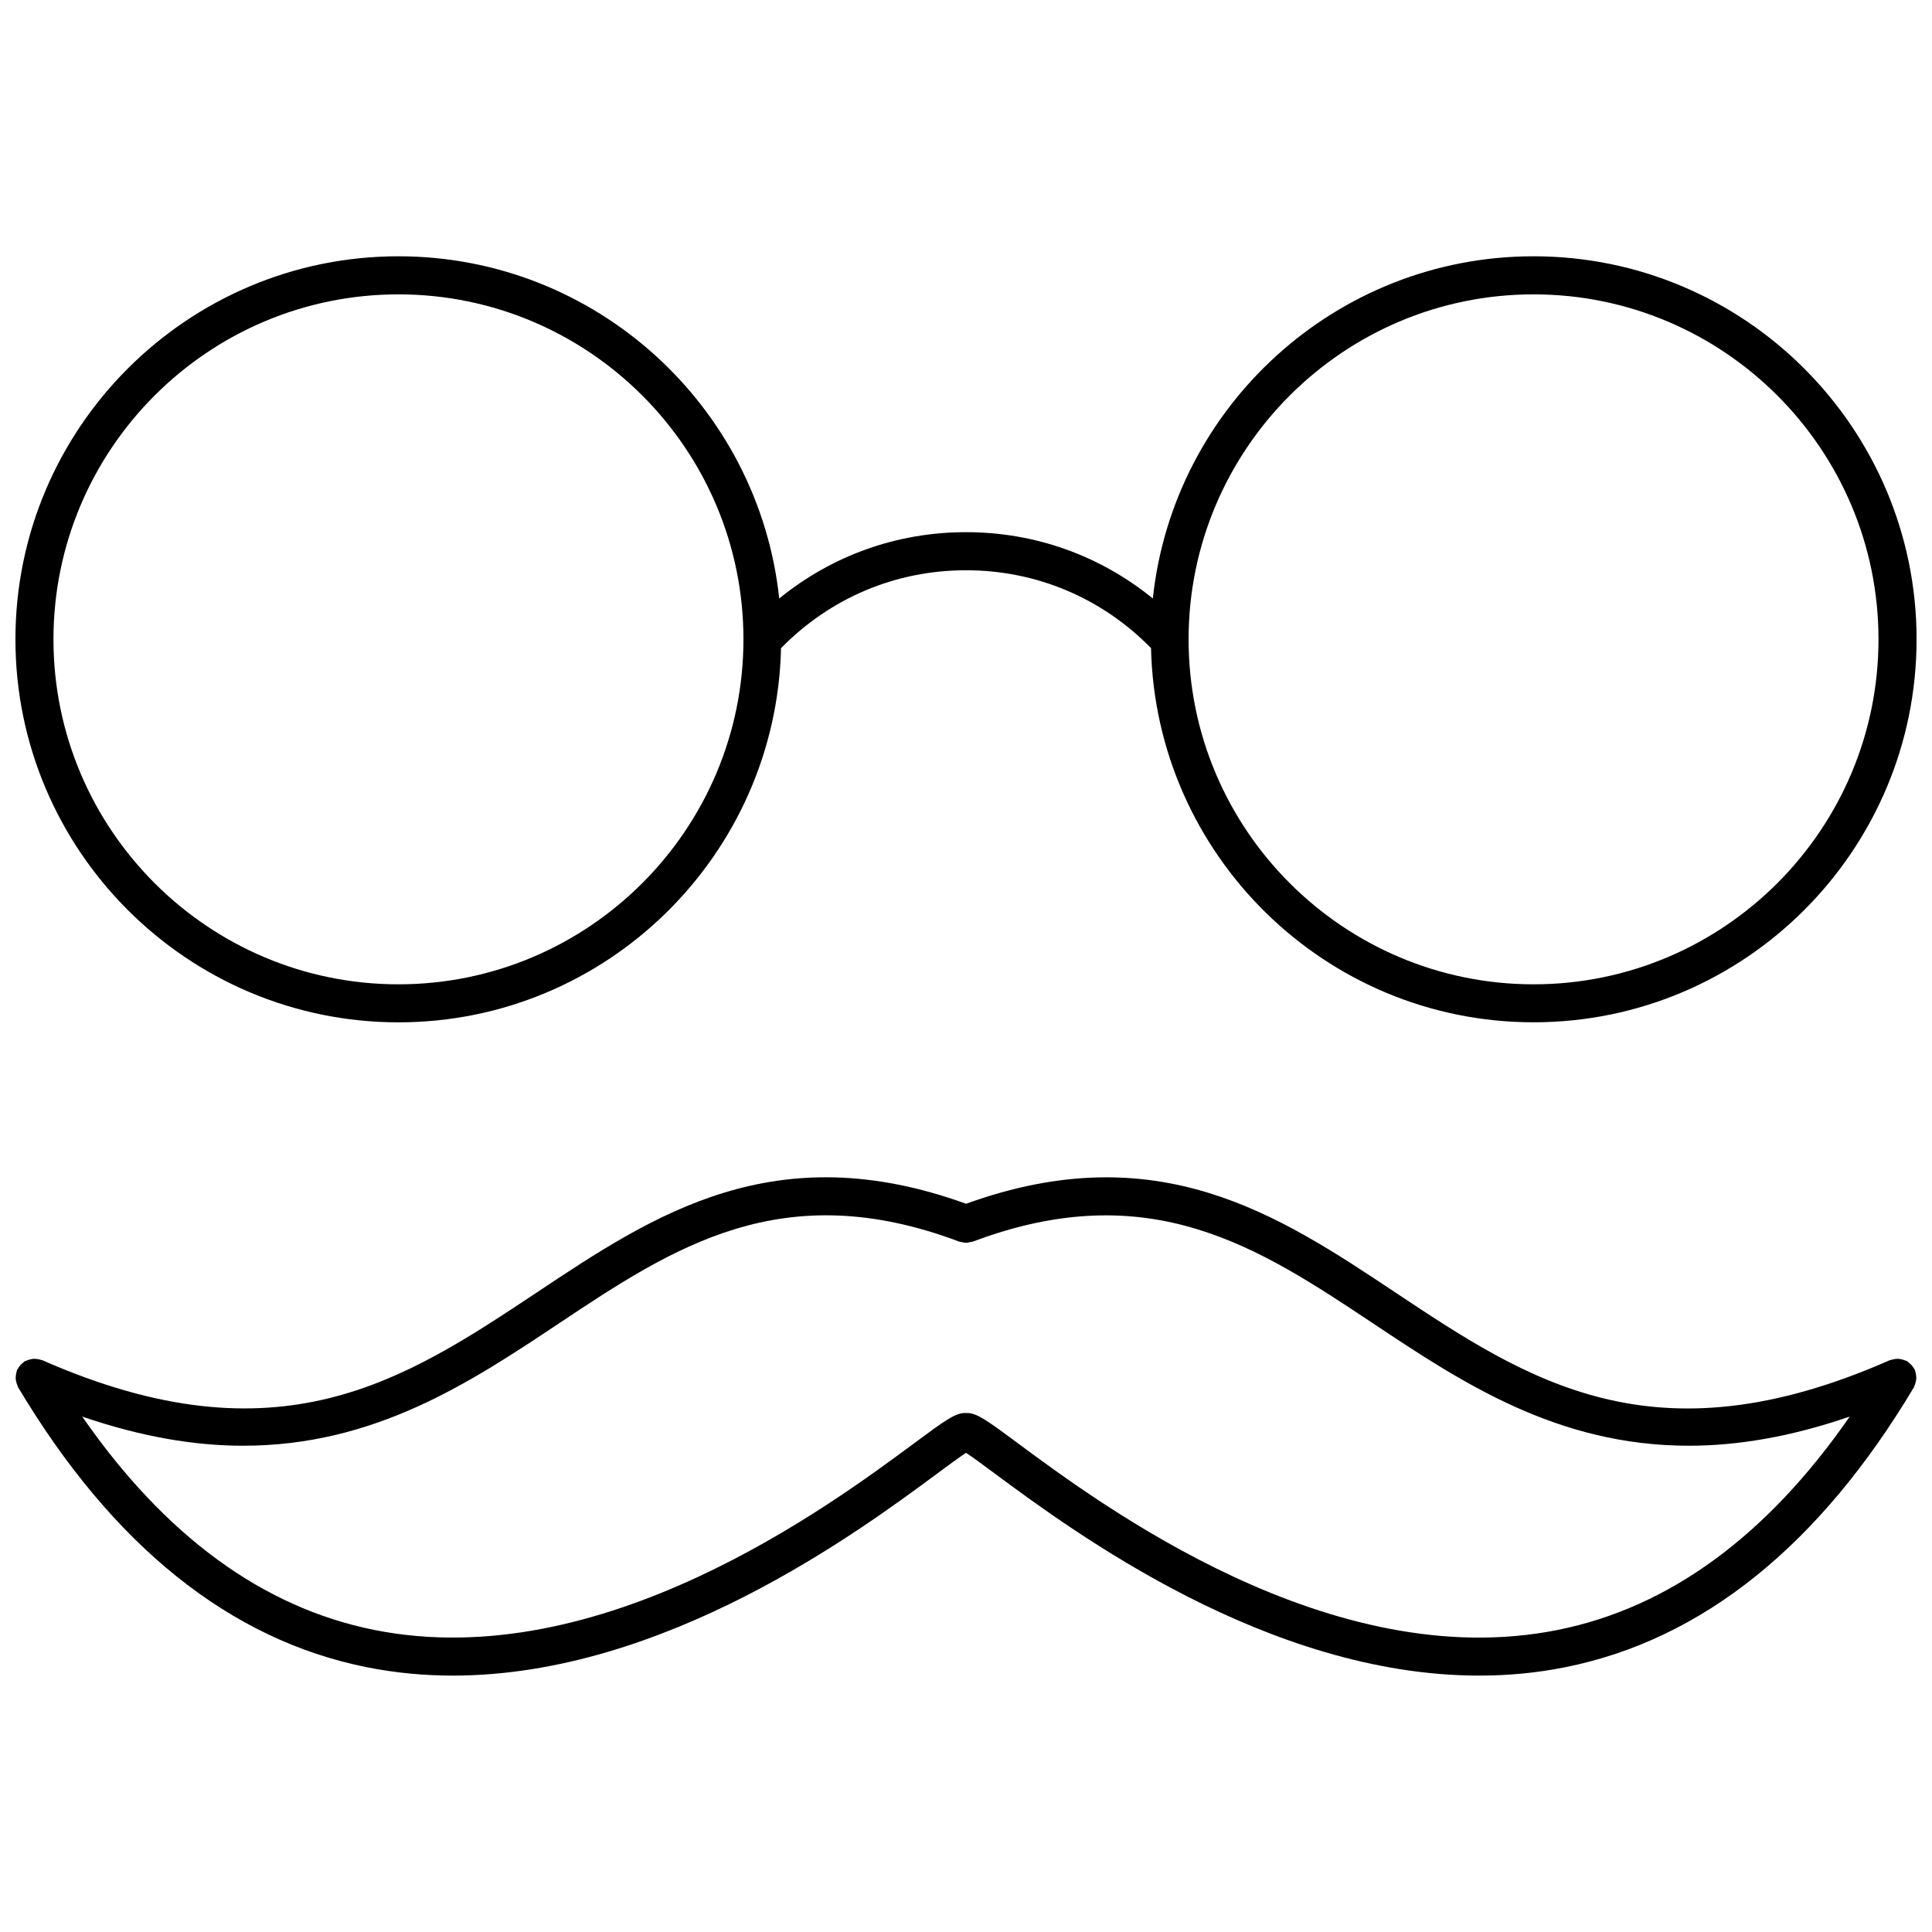
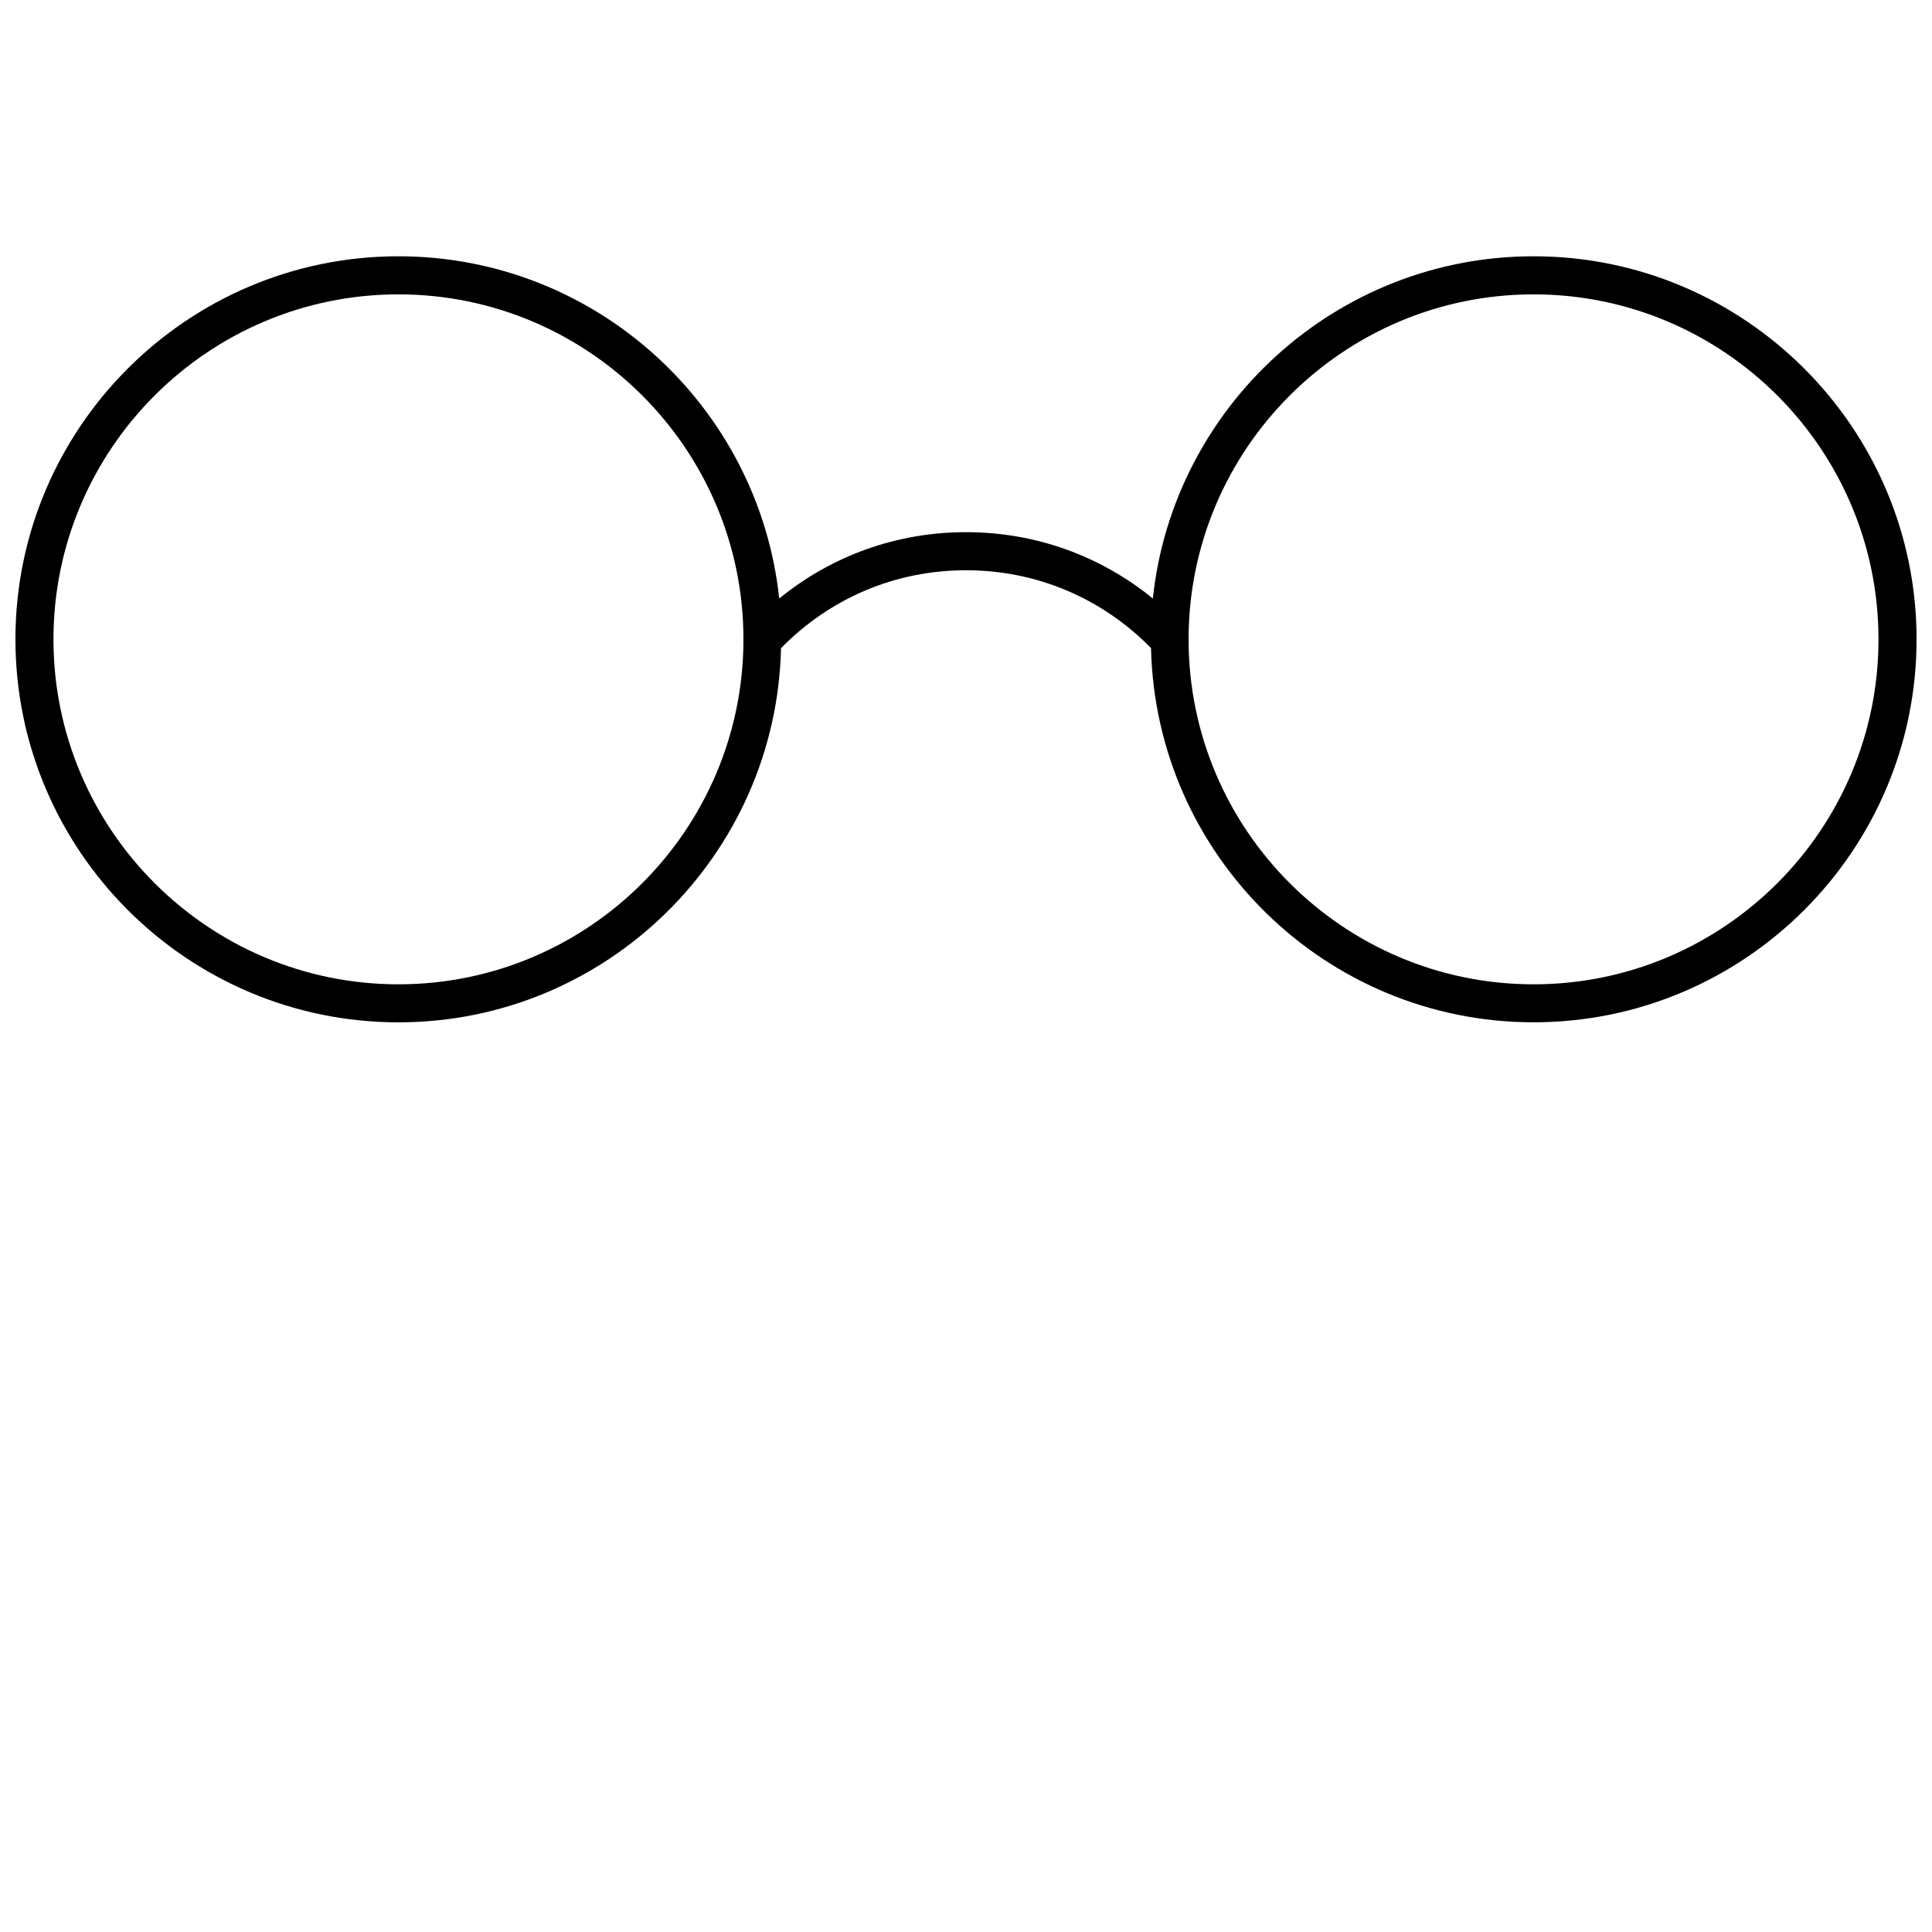
<svg xmlns="http://www.w3.org/2000/svg" width="800px" height="800px" version="1.1" viewBox="144 144 512 512">
  <defs>
    <clipPath id="b">
      <path d="m148.09 211h503.81v204h-503.81z" />
    </clipPath>
    <clipPath id="a">
      <path d="m148.09 455h503.81v134h-503.81z" />
    </clipPath>
  </defs>
  <g>
    <g clip-path="url(#b)">
      <path d="m249.59 414.93c55.176 0 100.13-44.285 101.39-99.16 13.02-13.289 30.34-20.645 49.02-20.645 18.672 0 36.004 7.344 49.031 20.625 1.25 54.887 46.199 99.168 101.39 99.168 55.965 0 101.49-45.535 101.49-101.5 0-55.965-45.535-101.5-101.49-101.5-52.316 0-95.492 39.781-100.91 90.688-13.957-11.348-31.145-17.574-49.504-17.574h-0.012c-18.348 0-35.539 6.227-49.496 17.574-5.41-50.895-48.586-90.688-100.91-90.688-55.965 0-101.5 45.535-101.5 101.5 0.004 55.965 45.551 101.51 101.51 101.51zm300.82-192.92c50.41 0 91.41 41.012 91.41 91.422s-41 91.422-91.41 91.422c-50.41 0-91.422-41.012-91.422-91.422 0.004-50.41 41.012-91.422 91.422-91.422zm-300.82 0c50.41 0 91.43 41.012 91.43 91.422s-41.012 91.422-91.43 91.422c-50.41 0-91.422-41.012-91.422-91.422 0.004-50.41 41.012-91.422 91.422-91.422z" />
    </g>
    <g clip-path="url(#a)">
-       <path d="m651.83 509.38c0.031-0.312-0.012-0.625-0.051-0.945-0.051-0.332-0.109-0.656-0.211-0.988-0.051-0.141-0.031-0.273-0.09-0.402-0.082-0.172-0.211-0.273-0.301-0.434-0.18-0.301-0.363-0.586-0.605-0.836-0.211-0.25-0.453-0.465-0.715-0.656-0.152-0.109-0.242-0.273-0.414-0.371-0.141-0.082-0.281-0.082-0.422-0.152-0.273-0.141-0.562-0.223-0.855-0.301-0.352-0.09-0.676-0.172-1.039-0.191-0.281-0.02-0.555 0.012-0.836 0.039-0.363 0.051-0.715 0.109-1.066 0.23-0.133 0.039-0.25 0.02-0.383 0.082-62.625 27.598-95.945 5.43-131.22-18.047-30.895-20.555-62.875-41.746-113.6-23.398-50.742-18.367-82.715 2.832-113.6 23.398-35.277 23.457-68.598 45.625-131.24 18.047-0.133-0.059-0.262-0.039-0.395-0.082-0.352-0.133-0.707-0.191-1.078-0.23-0.281-0.031-0.555-0.059-0.836-0.039-0.344 0.02-0.676 0.09-1.027 0.191-0.301 0.082-0.594 0.172-0.875 0.301-0.141 0.07-0.281 0.07-0.422 0.152-0.172 0.102-0.262 0.262-0.422 0.383-0.262 0.203-0.492 0.395-0.715 0.637-0.23 0.273-0.422 0.555-0.605 0.855-0.082 0.16-0.223 0.25-0.293 0.422-0.051 0.133-0.039 0.262-0.09 0.395-0.109 0.332-0.172 0.656-0.211 1.008-0.039 0.324-0.07 0.625-0.051 0.938 0.02 0.312 0.09 0.613 0.172 0.918 0.082 0.344 0.191 0.664 0.344 0.988 0.059 0.121 0.059 0.25 0.133 0.371 25.027 41.945 56.105 66.906 92.359 74.16 7.648 1.531 15.285 2.227 22.832 2.227 56.074 0 107.62-38.168 128.57-53.688 2.871-2.125 5.793-4.281 7.438-5.352 1.641 1.066 4.566 3.223 7.426 5.352 20.957 15.516 72.488 53.695 128.57 53.688 7.547 0 15.184-0.684 22.832-2.227 36.266-7.266 67.328-32.215 92.359-74.16 0.07-0.121 0.082-0.25 0.141-0.383 0.16-0.312 0.25-0.637 0.332-0.977 0.07-0.309 0.152-0.598 0.16-0.922zm-94.977 66.562c-60.094 12.09-120.63-32.809-143.41-49.688-7.859-5.824-10.82-7.981-13.43-7.777-2.621-0.211-5.562 1.934-13.441 7.777-22.793 16.887-83.301 61.746-143.43 49.688-29.512-5.914-55.461-24.949-77.344-56.527 15.738 5.391 29.844 7.719 42.633 7.719 34.973 0 60.316-16.859 83.551-32.324 30.48-20.293 59.277-39.449 106.23-21.766 0.211 0.082 0.422 0.059 0.637 0.109 0.383 0.09 0.754 0.203 1.16 0.203 0.402 0 0.777-0.109 1.16-0.203 0.211-0.051 0.414-0.031 0.625-0.109 46.934-17.652 75.754 1.473 106.23 21.766 23.246 15.469 48.566 32.324 83.551 32.324 12.785 0 26.895-2.316 42.613-7.719-21.887 31.59-47.832 50.613-77.344 56.527z" />
-     </g>
+       </g>
  </g>
</svg>